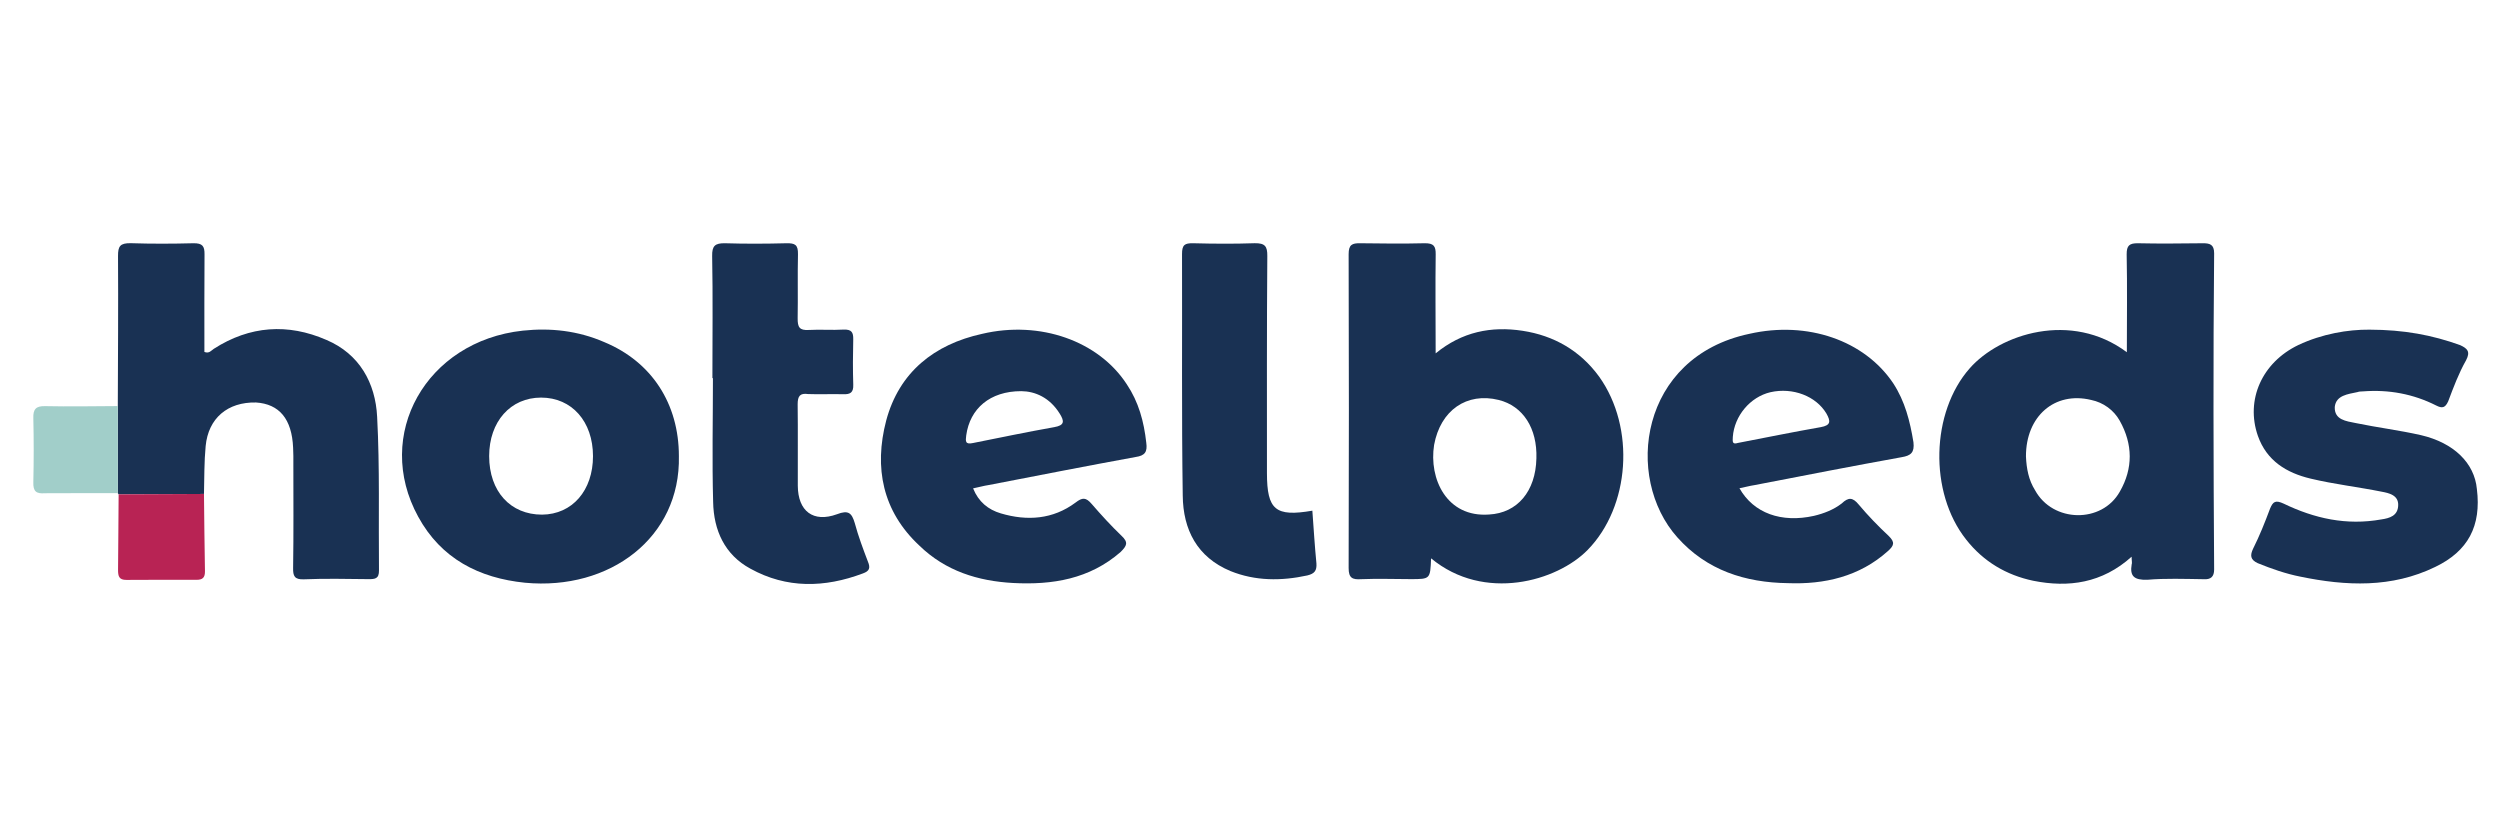
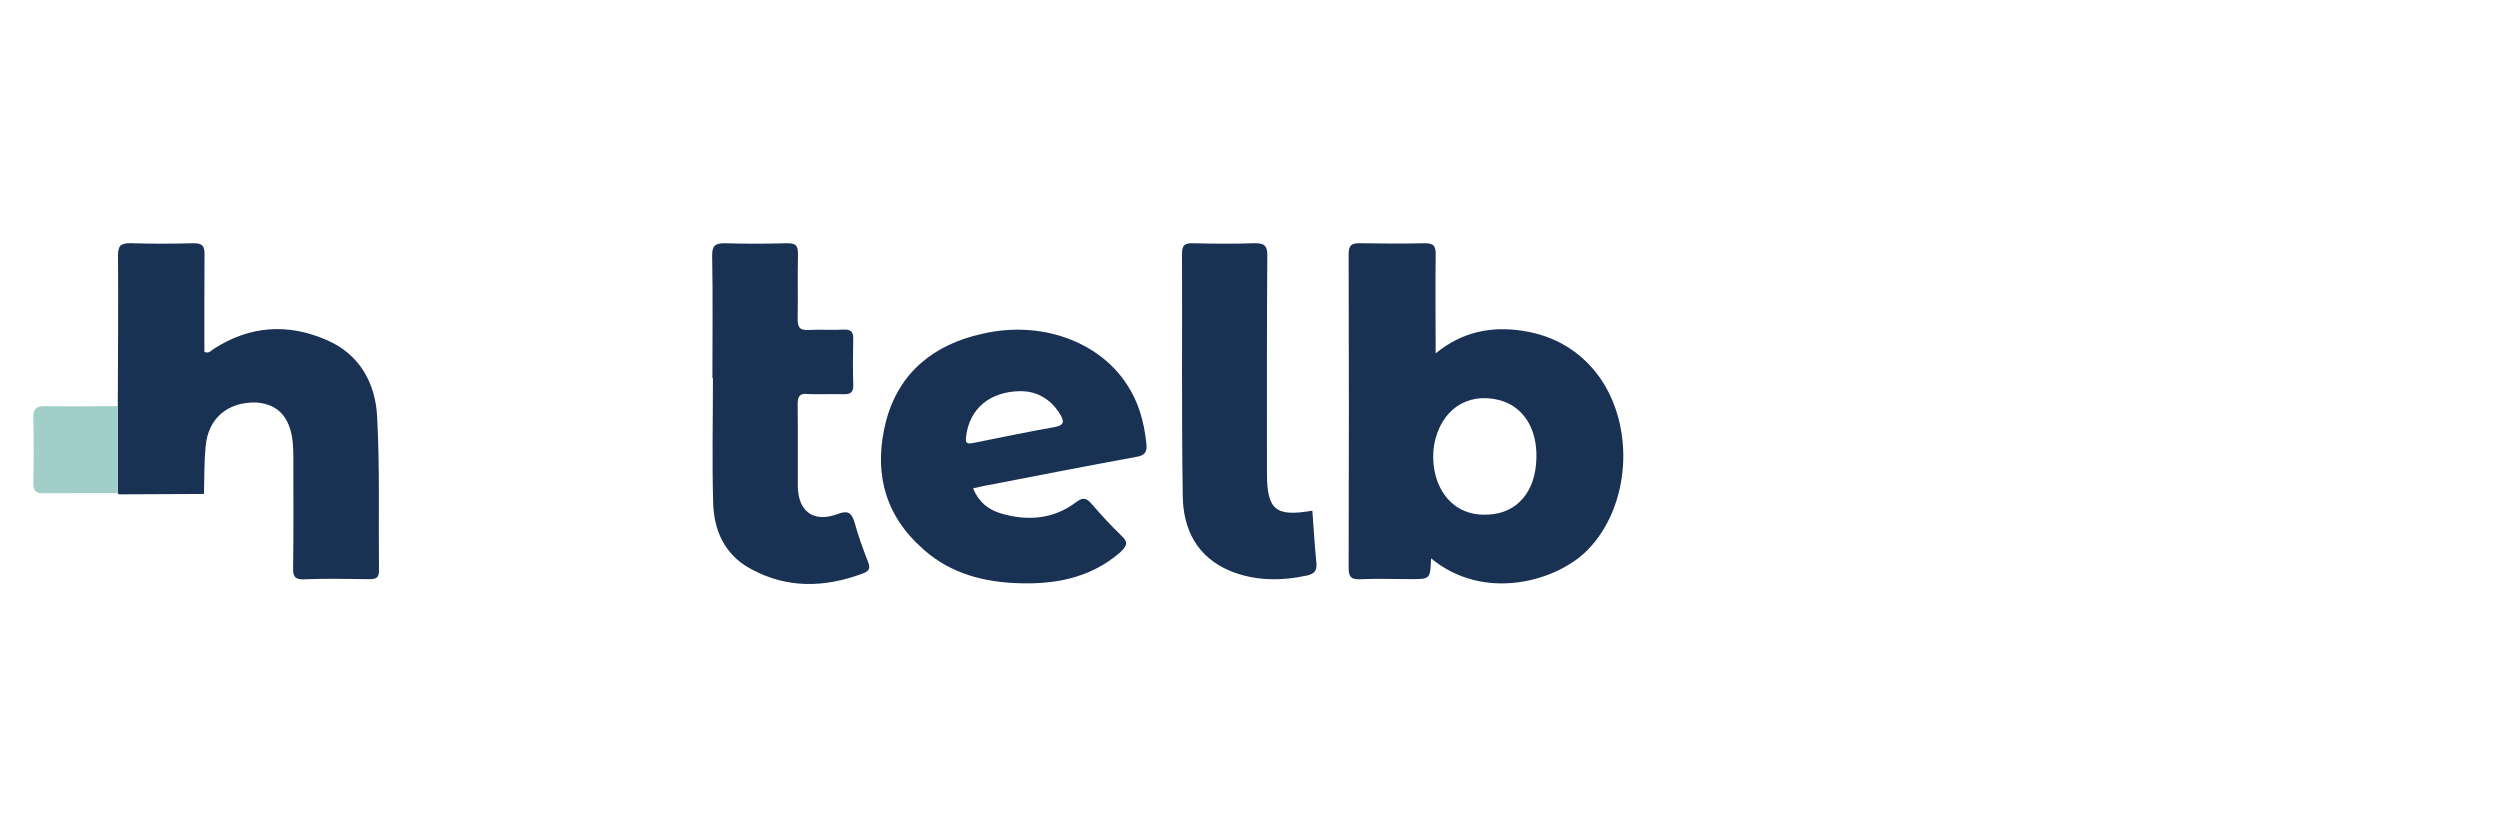
<svg xmlns="http://www.w3.org/2000/svg" version="1.1" id="Layer_1" x="0px" y="0px" width="900px" height="300px" viewBox="0 0 900 300" enable-background="new 0 0 900 300" xml:space="preserve">
  <g>
    <g>
-       <path fill-rule="evenodd" clip-rule="evenodd" fill="#193153" d="M765.667,126.804c0-12.091,0.172-23.61-0.068-35.232    c-0.017-3.155,0.936-4.058,4.171-4c7.669,0.183,15.343,0.074,23.143,0c2.63-0.034,4.177,0.422,4.177,3.601    c-0.365,37.925-0.246,75.867,0,113.827c0,2.607-1.182,3.715-3.869,3.509c-6.778-0.091-13.625-0.354-20.197,0.206    c-4.668,0.137-6.362-1.232-5.62-5.558c0.222-0.434-0.018-1.289-0.029-2.738c-10.589,9.517-22.686,11.217-35.438,8.649    c-9.637-2.031-17.882-6.881-24.112-14.812c-13.527-17.061-12.638-45.931,1.284-61.679    C719.937,120.265,745.612,111.837,765.667,126.804z M729.346,164.357c0.193,4.331,0.952,8.434,3.269,12.119    c6.379,11.72,24.072,12.062,30.531,0.491c4.775-8.331,4.725-17.026-0.057-25.533c-2.105-3.749-5.814-6.539-10.299-7.457    C739.712,140.828,729.282,149.803,729.346,164.357z" />
      <path fill-rule="evenodd" clip-rule="evenodd" fill="#193153" d="M515.184,201c-0.291,7.485-0.291,7.485-7.326,7.485    c-5.877,0-11.805-0.234-17.847,0.022c-3.139,0.206-4.52-0.404-4.502-4.039c0.119-37.76,0.119-75.372,0-112.961    c0-3.423,1.227-3.994,4.211-3.937c7.69,0.103,15.376,0.194,23.057,0c3.406-0.058,4.107,1.05,4.073,4.011    c-0.159,11.691-0.012,23.193-0.012,35.632c9.478-7.782,20.016-9.859,31.313-8.125c11.257,1.724,20.723,7.127,27.581,16.559    c13.065,18.36,11.092,46.723-4.188,62.34C560.578,209.192,534.343,216.867,515.184,201z M553.104,165.003    c0.348-10.813-4.81-18.835-13.551-21.015c-11.531-2.853-20.979,3.697-23.273,16.17c-1.946,12.199,4.524,26.212,19.815,25.065    C546.199,184.682,552.847,176.933,553.104,165.003z" />
      <path fill-rule="evenodd" clip-rule="evenodd" fill="#193153" d="M42.408,146.186c0.057-17.968,0.194-35.963,0.08-53.998    c-0.023-3.566,0.753-4.679,4.547-4.639c7.517,0.251,15.034,0.217,22.534,0.022c3.352-0.058,4.097,1.05,4.06,4.011    c-0.088,11.794-0.045,23.548-0.045,35.118c1.737,0.674,2.456-0.519,3.412-1.141c12.935-8.308,26.651-9.231,40.51-3.189    c11.891,5.044,17.659,15.479,18.264,27.678c0.981,18.43,0.468,36.848,0.662,55.254c0.057,3.115-1.472,3.206-3.837,3.189    c-7.694-0.074-15.408-0.263-23.128,0.063c-3.449,0.16-4.011-1.21-3.945-4.085c0.197-12.649,0.088-24.985,0.088-37.452    c0-1.865,0.031-3.834-0.088-5.819c-0.437-10.419-5.01-15.76-13.363-16.302c-10.205-0.211-17.168,5.638-18.124,15.708    c-0.537,5.688-0.462,11.439-0.602,17.22c-10.279,0.034-20.486,0.091-30.728,0.143l-0.297-0.439    C42.408,167.085,42.408,156.644,42.408,146.186z" />
-       <path fill-rule="evenodd" clip-rule="evenodd" fill="#193153" d="M244.399,164.198c0.633,29.315-24.86,48.475-55.431,45.582    c-16.483-1.677-30.168-8.633-38.422-23.775c-16.153-29.441,2.858-63.201,37.66-66.973c10.028-1.073,19.887,0.034,29.29,4.108    C234.66,130.238,244.399,145.381,244.399,164.198z M213.48,164.198c-0.018-12.438-7.606-21.065-18.689-21.065    c-10.998,0-18.692,8.649-18.692,21.065c0,12.758,7.7,21.082,19.048,21.071C206.046,185.172,213.48,176.557,213.48,164.198z" />
-       <path fill-rule="evenodd" clip-rule="evenodd" fill="#193153" d="M626.204,175.77c5.118,9.031,15.132,12.541,26.816,9.938    c3.572-0.855,7.063-2.19,10.014-4.473c2.385-2.271,3.942-2.237,6.1,0.405c3.406,4.045,6.995,7.754,10.817,11.325    c2.316,2.26,1.917,3.458-0.348,5.46c-10.23,9.17-22.857,12.022-35.979,11.509c-15.297-0.205-29.208-4.599-39.786-16.489    c-19.239-21.511-13.603-64.931,25.961-73.272c20.894-4.735,41.423,2.374,51.768,17.825c4.222,6.47,6.042,13.647,7.274,21.225    c0.416,3.651-0.896,4.821-4.245,5.363c-17.71,3.201-35.347,6.642-53.022,10.064C629.855,174.902,628.275,175.37,626.204,175.77z     M625.68,159.451c9.962-1.9,19.781-3.932,29.795-5.678c3.646-0.655,3.594-2.1,2.065-4.85c-3.743-6.333-12.125-9.534-20.152-7.736    c-7.35,1.717-13.021,8.553-13.574,16.084C623.757,158.892,623.488,160.136,625.68,159.451z" />
      <path fill-rule="evenodd" clip-rule="evenodd" fill="#193153" d="M350.313,175.814c1.963,4.861,5.432,7.657,9.985,9.004    c9.466,2.807,18.76,2.18,26.908-3.897c2.448-1.883,3.714-1.957,5.865,0.577c3.292,3.8,6.955,7.822,10.669,11.377    c2.573,2.407,1.917,3.605-0.308,5.831c-11.194,9.779-24.614,11.925-38.718,11.172c-12.61-0.686-24.306-4.285-33.732-13.454    c-13.277-12.353-16.393-28.049-11.953-45.018c4.667-17.437,17.311-27.433,34.507-31.216c20.968-4.947,41.988,2.613,52.104,18.149    c4.285,6.391,6.18,13.442,7.023,21.065c0.445,3.275-0.484,4.639-3.84,5.118c-17.625,3.218-35.278,6.692-52.891,10.093    C354.136,174.879,352.282,175.421,350.313,175.814z M367.641,140.816c-11.303,0-18.48,6.316-19.798,15.913    c-0.263,2.14-0.405,3.406,2.516,2.744c9.62-1.923,19.399-3.965,29.162-5.7c3.783-0.655,3.668-2.15,1.985-4.85    C377.917,143.133,372.656,140.851,367.641,140.816z" />
-       <path fill-rule="evenodd" clip-rule="evenodd" fill="#193153" d="M852.981,118.679c12.421,0.022,22.617,1.939,32.67,5.568    c2.511,1.164,3.823,2.248,2.14,5.443c-2.653,4.679-4.547,9.768-6.436,14.777c-1.102,2.419-2.174,2.597-4.319,1.518    c-8.285-4.188-17.111-5.803-26.383-5.083c-0.708,0.011-1.427,0.045-1.951,0.251c-3.441,0.747-7.743,1.135-8.188,5.357    c-0.184,4.667,4.159,5.112,7.525,5.791c7.776,1.614,15.793,2.596,23.547,4.365c11.794,2.761,19.223,10.024,20.09,19.388    c1.648,13.271-3.144,22.366-15.006,28.049c-15.69,7.628-32.089,6.887-48.544,3.492c-5.261-1.039-10.413-2.848-15.343-4.851    c-2.755-1.277-2.755-2.875-1.677-5.187c2.391-4.781,4.245-9.454,6.122-14.464c1.062-2.516,1.923-3.16,4.918-1.769    c11.012,5.307,22.561,7.931,35.147,5.672c2.943-0.428,6.024-1.301,6.059-5.192c0.069-3.549-3.343-4.302-5.859-4.77    c-8.473-1.712-17.163-2.688-25.761-4.747c-8.473-2.037-15.714-6.3-18.909-15.417c-4.462-12.86,1.433-26.343,14.584-32.659    C835.927,120.19,845.272,118.61,852.981,118.679z" />
      <path fill-rule="evenodd" clip-rule="evenodd" fill="#193153" d="M256.467,136.12c0-14.669,0.188-29.315-0.091-43.984    c-0.057-3.617,1.021-4.627,4.644-4.564c7.4,0.229,14.698,0.194,22.07,0c3.144-0.058,4.239,0.542,4.182,3.937    c-0.177,7.691,0.023,15.36-0.114,23.034c-0.04,3.27,0.656,4.45,4.011,4.245c4.176-0.24,8.381,0.119,12.53-0.138    c2.87-0.103,3.52,0.977,3.469,3.544c-0.137,5.443-0.16,10.966,0.006,16.283c0.114,2.854-1.067,3.532-3.623,3.446    c-4.171-0.125-8.479,0.104-12.632-0.063c-2.927-0.416-3.766,0.736-3.76,3.691c0.125,9.899,0.006,19.65,0.051,29.327    c0.063,9.152,5.546,13.363,14.104,10.247c4.154-1.608,5.323-0.444,6.413,3.219c1.244,4.621,2.99,9.3,4.725,13.842    c0.976,2.333,0.525,3.417-1.814,4.251c-13.819,5.197-27.456,5.472-40.453-1.695c-9.272-4.992-13.266-13.796-13.454-24.066    c-0.411-14.755-0.074-29.777-0.074-44.556C256.655,136.12,256.604,136.12,256.467,136.12z" />
      <path fill-rule="evenodd" clip-rule="evenodd" fill="#193153" d="M472.448,183.843c0.479,6.476,0.839,12.581,1.467,19    c0.159,2.539-0.628,3.668-3.264,4.313c-9.409,2.048-18.771,2.036-27.729-1.592c-11.954-5.01-17.009-14.847-17.135-27.165    c-0.428-28.825-0.165-57.896-0.257-86.892c-0.022-3.395,0.965-3.994,4.063-3.937c7.395,0.194,14.698,0.245,22.099-0.012    c3.72-0.051,4.581,1.107,4.541,4.633c-0.199,26.053-0.131,52.127-0.131,78.179C456.13,183.546,459.148,186.142,472.448,183.843z" />
      <g>
-         <path fill-rule="evenodd" clip-rule="evenodd" fill="#B82354" d="M42.705,177.966c10.242-0.052,20.449-0.108,30.728-0.143     c0.123,9.175,0.163,18.498,0.354,27.792c0.037,2.345-0.865,3.121-3.044,3.121c-8.365-0.022-16.82-0.022-25.193,0.034     c-2.736,0.022-3.061-1.341-3.053-3.697C42.607,196.149,42.619,186.964,42.705,177.966z" />
-       </g>
+         </g>
      <g>
        <path fill-rule="evenodd" clip-rule="evenodd" fill="#A1CEC9" d="M42.408,146.186c0,10.458,0,20.899,0,31.341     c-8.729,0.022-17.468-0.028-26.229,0.04c-3.149,0.239-4.291-0.634-4.179-4.011c0.177-7.68,0.177-15.365,0-23.034     c-0.111-3.292,1.007-4.354,4.179-4.313C24.94,146.408,33.672,146.226,42.408,146.186z" />
      </g>
    </g>
  </g>
</svg>